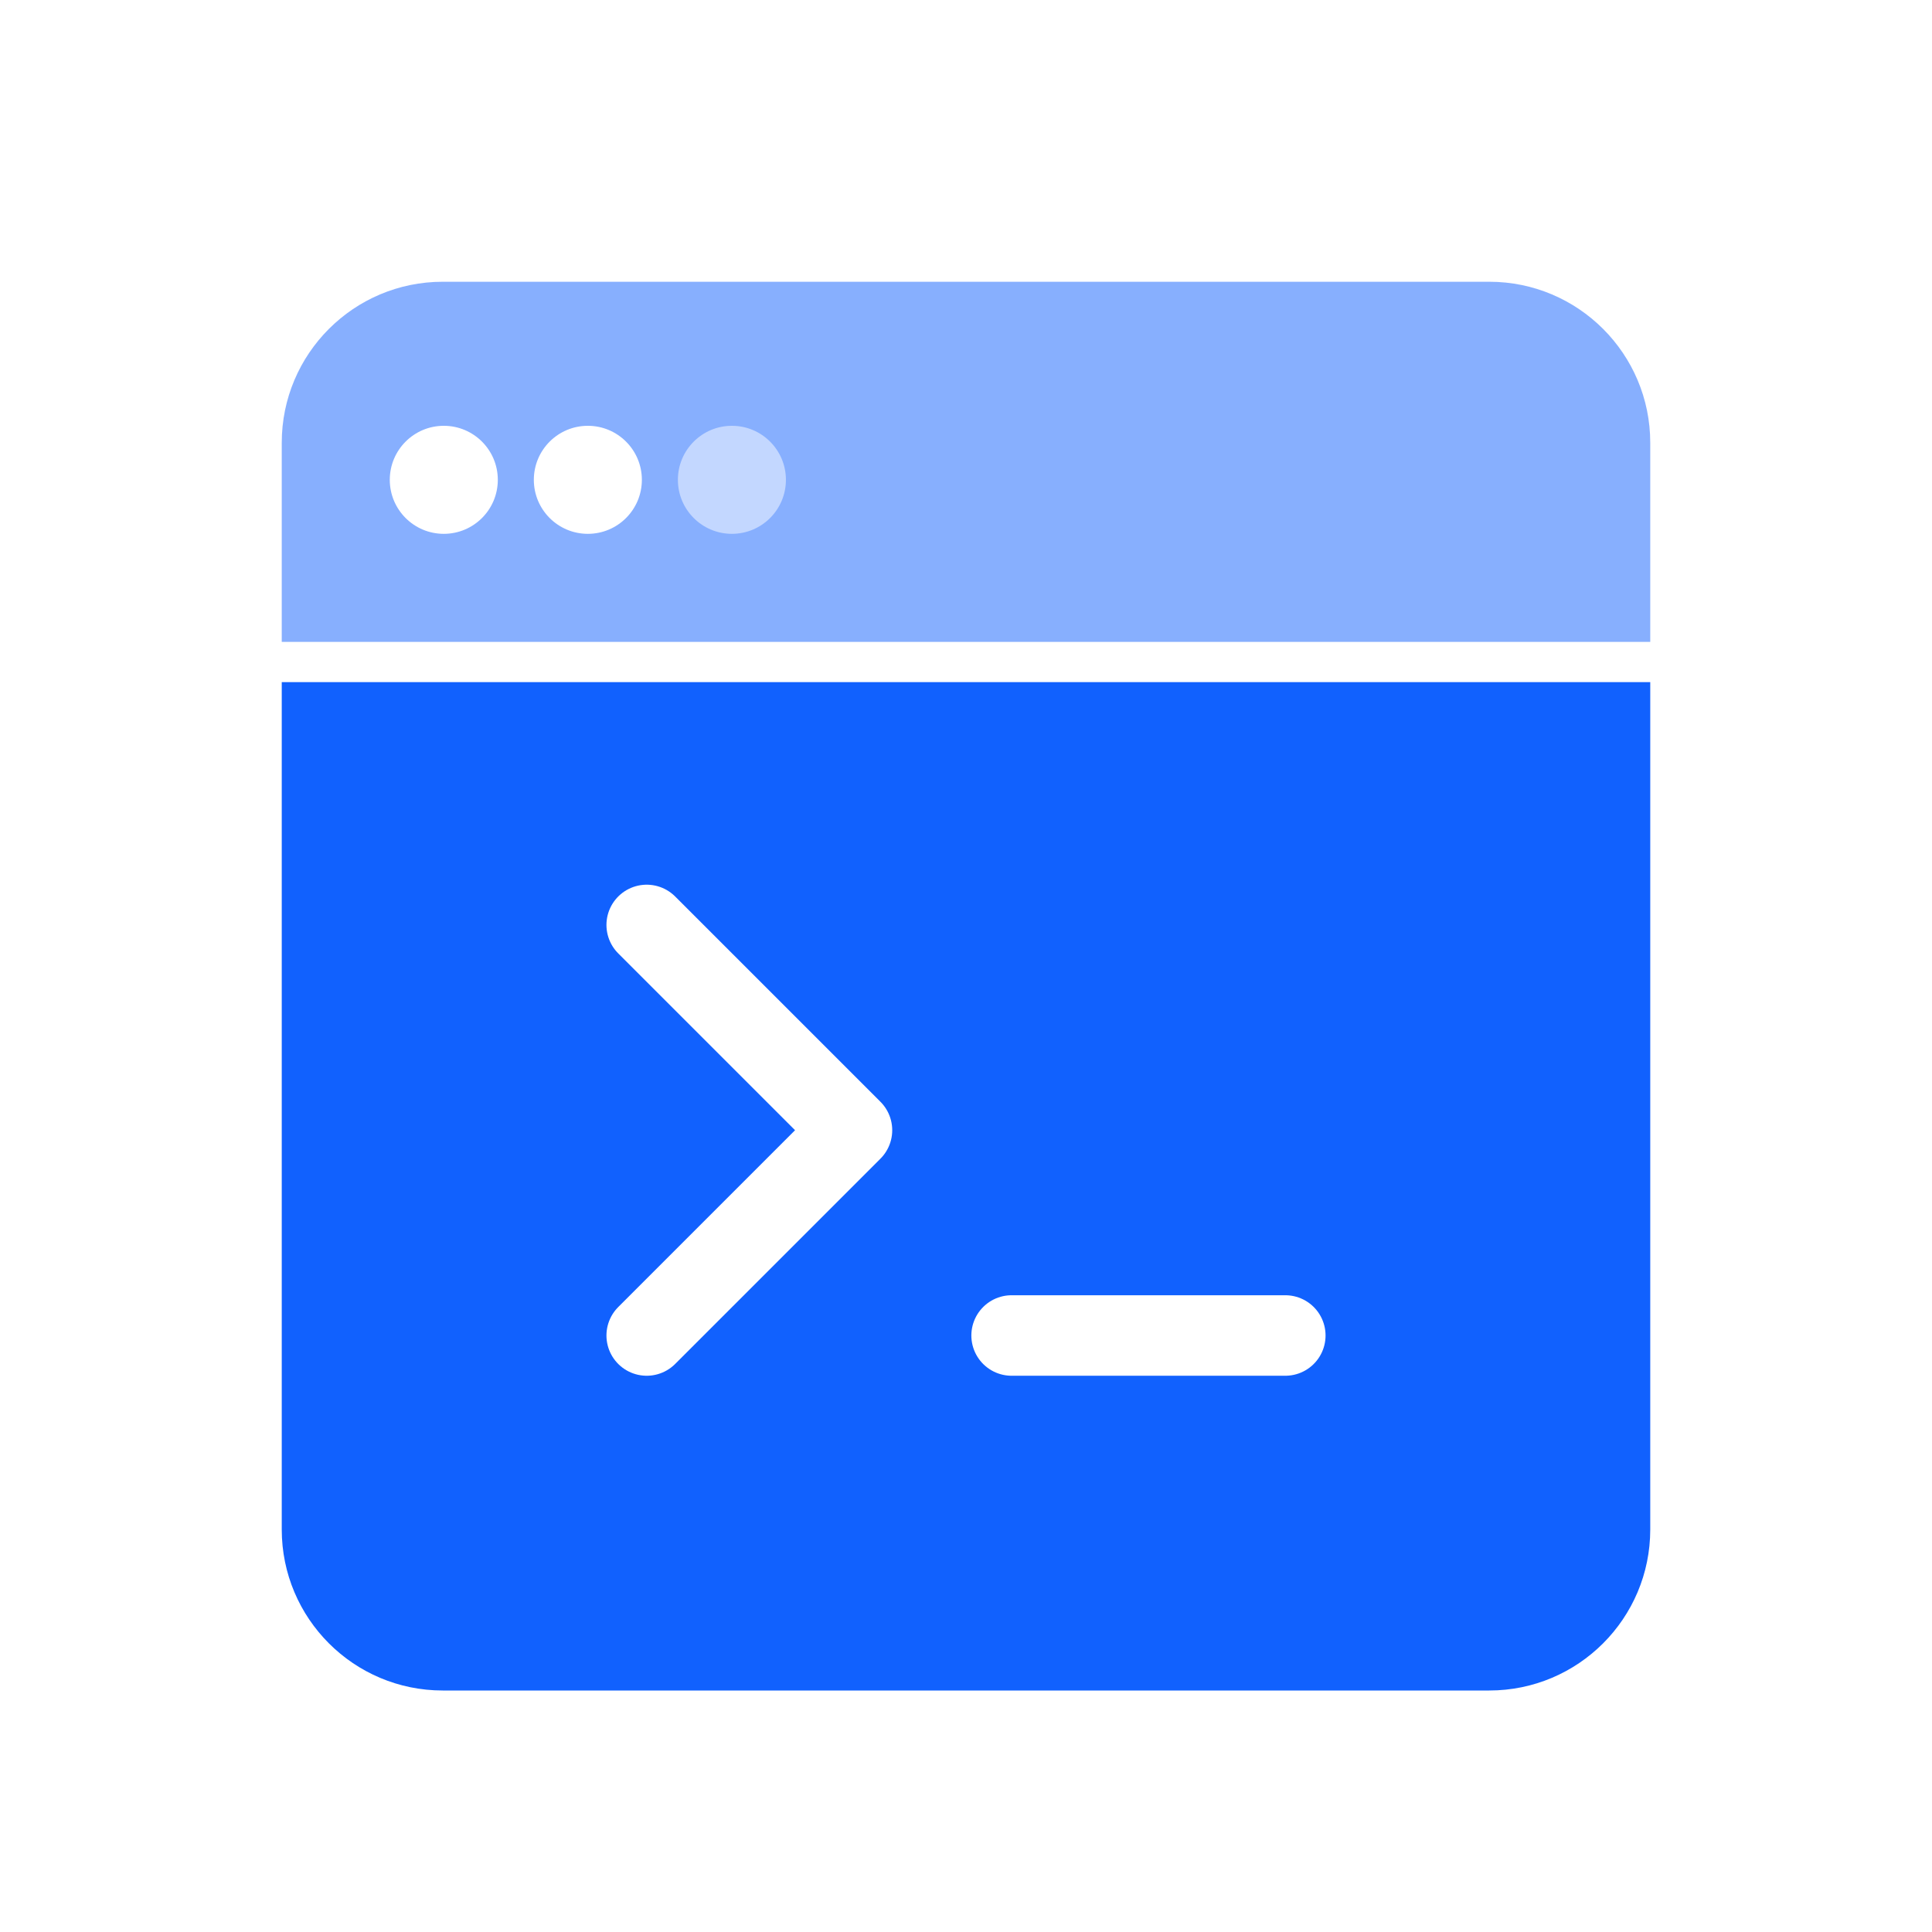
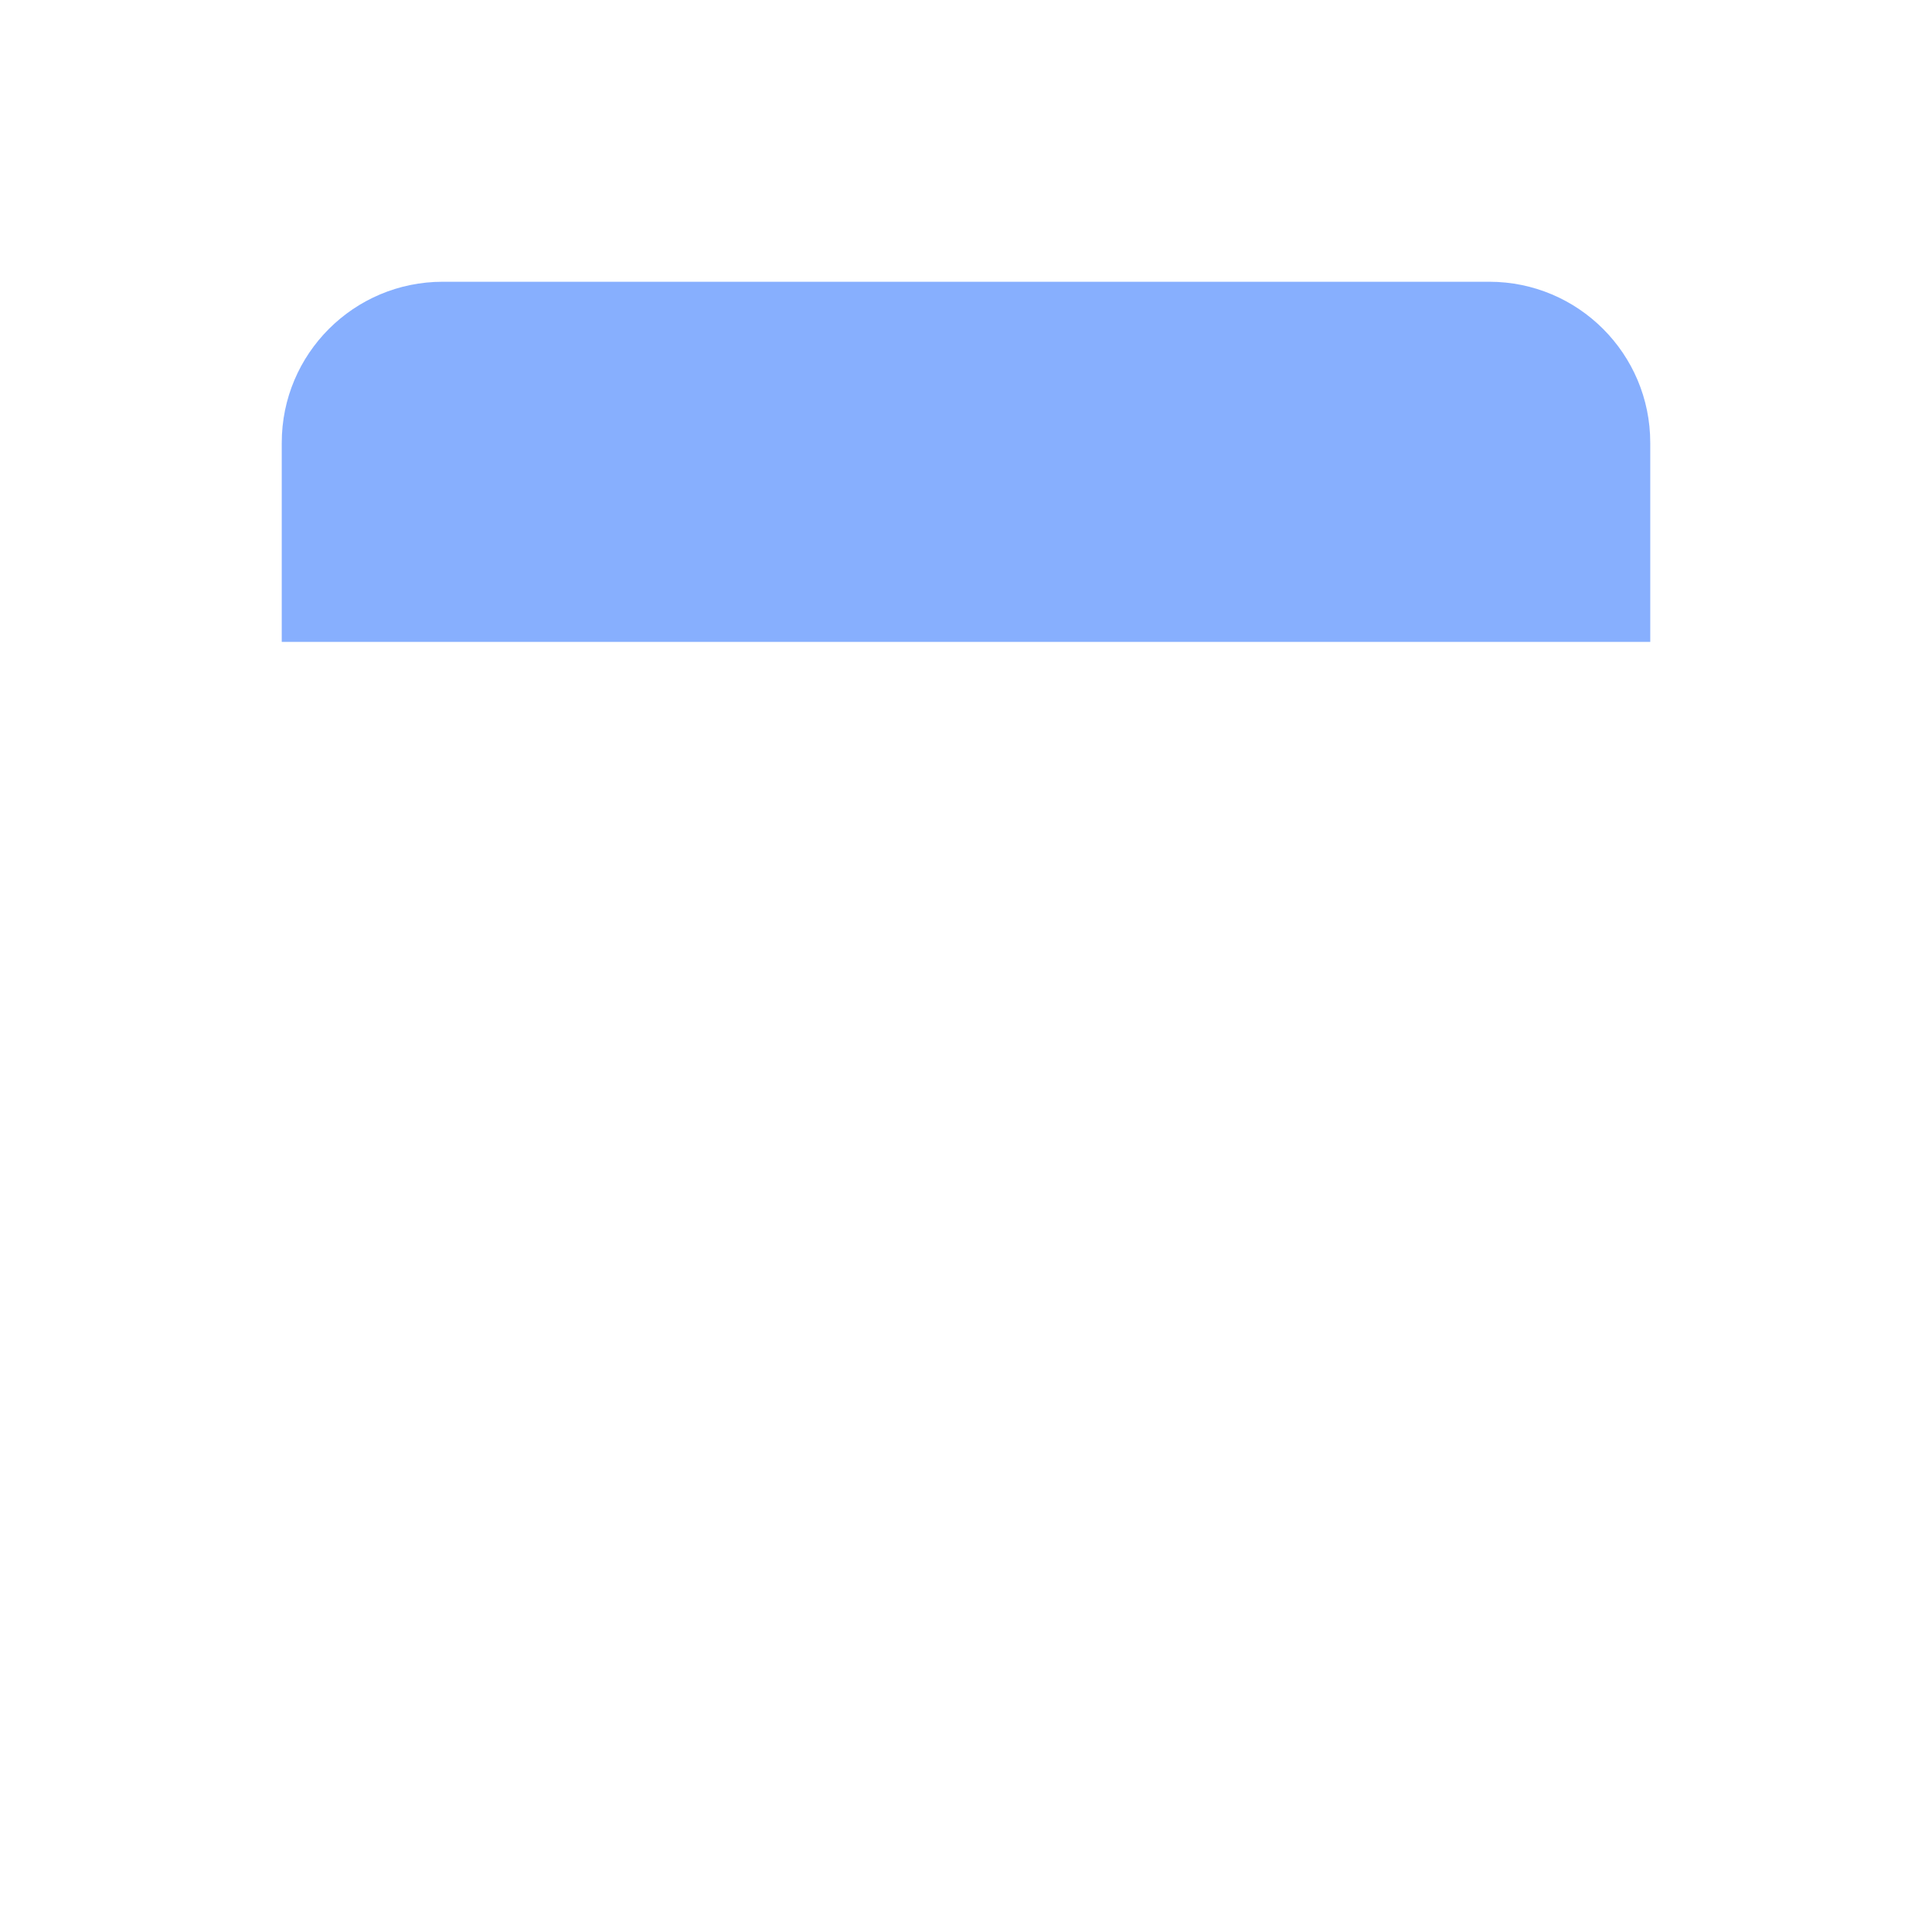
<svg xmlns="http://www.w3.org/2000/svg" width="48" height="48" viewBox="0 0 48 48" fill="none">
  <g filter="url(#filter0_i_1117_19600)">
-     <path d="M7 15.947H41V37C41 39.209 39.209 41 37 41H11C8.791 41 7 39.209 7 37V15.947Z" fill="#1161FE" />
-   </g>
-   <path d="M16.067 33.18L21.167 28.08L16.067 22.98" stroke="white" stroke-width="2" stroke-linecap="round" stroke-linejoin="round" />
+     </g>
  <path d="M25.133 33.18H31.933" stroke="white" stroke-width="2" stroke-linecap="round" stroke-linejoin="round" />
  <path opacity="0.5" d="M7 11C7 8.791 8.791 7 11 7H37C39.209 7 41 8.791 41 11V15.947H7V11Z" fill="#1161FE" />
-   <circle cx="11.026" cy="11.921" r="1.342" fill="white" />
-   <circle cx="14.605" cy="11.921" r="1.342" fill="white" />
-   <circle cx="18.184" cy="11.921" r="1.342" fill="white" fill-opacity="0.5" />
  <defs>
    <filter id="filter0_i_1117_19600" x="7" y="15.947" width="34" height="26.053" filterUnits="userSpaceOnUse" color-interpolation-filters="sRGB">
      <feFlood flood-opacity="0" result="BackgroundImageFix" />
      <feBlend mode="normal" in="SourceGraphic" in2="BackgroundImageFix" result="shape" />
      <feColorMatrix in="SourceAlpha" type="matrix" values="0 0 0 0 0 0 0 0 0 0 0 0 0 0 0 0 0 0 127 0" result="hardAlpha" />
      <feOffset dy="1" />
      <feGaussianBlur stdDeviation="1.5" />
      <feComposite in2="hardAlpha" operator="arithmetic" k2="-1" k3="1" />
      <feColorMatrix type="matrix" values="0 0 0 0 1 0 0 0 0 1 0 0 0 0 1 0 0 0 0.3 0" />
      <feBlend mode="normal" in2="shape" result="effect1_innerShadow_1117_19600" />
    </filter>
  </defs>
</svg>